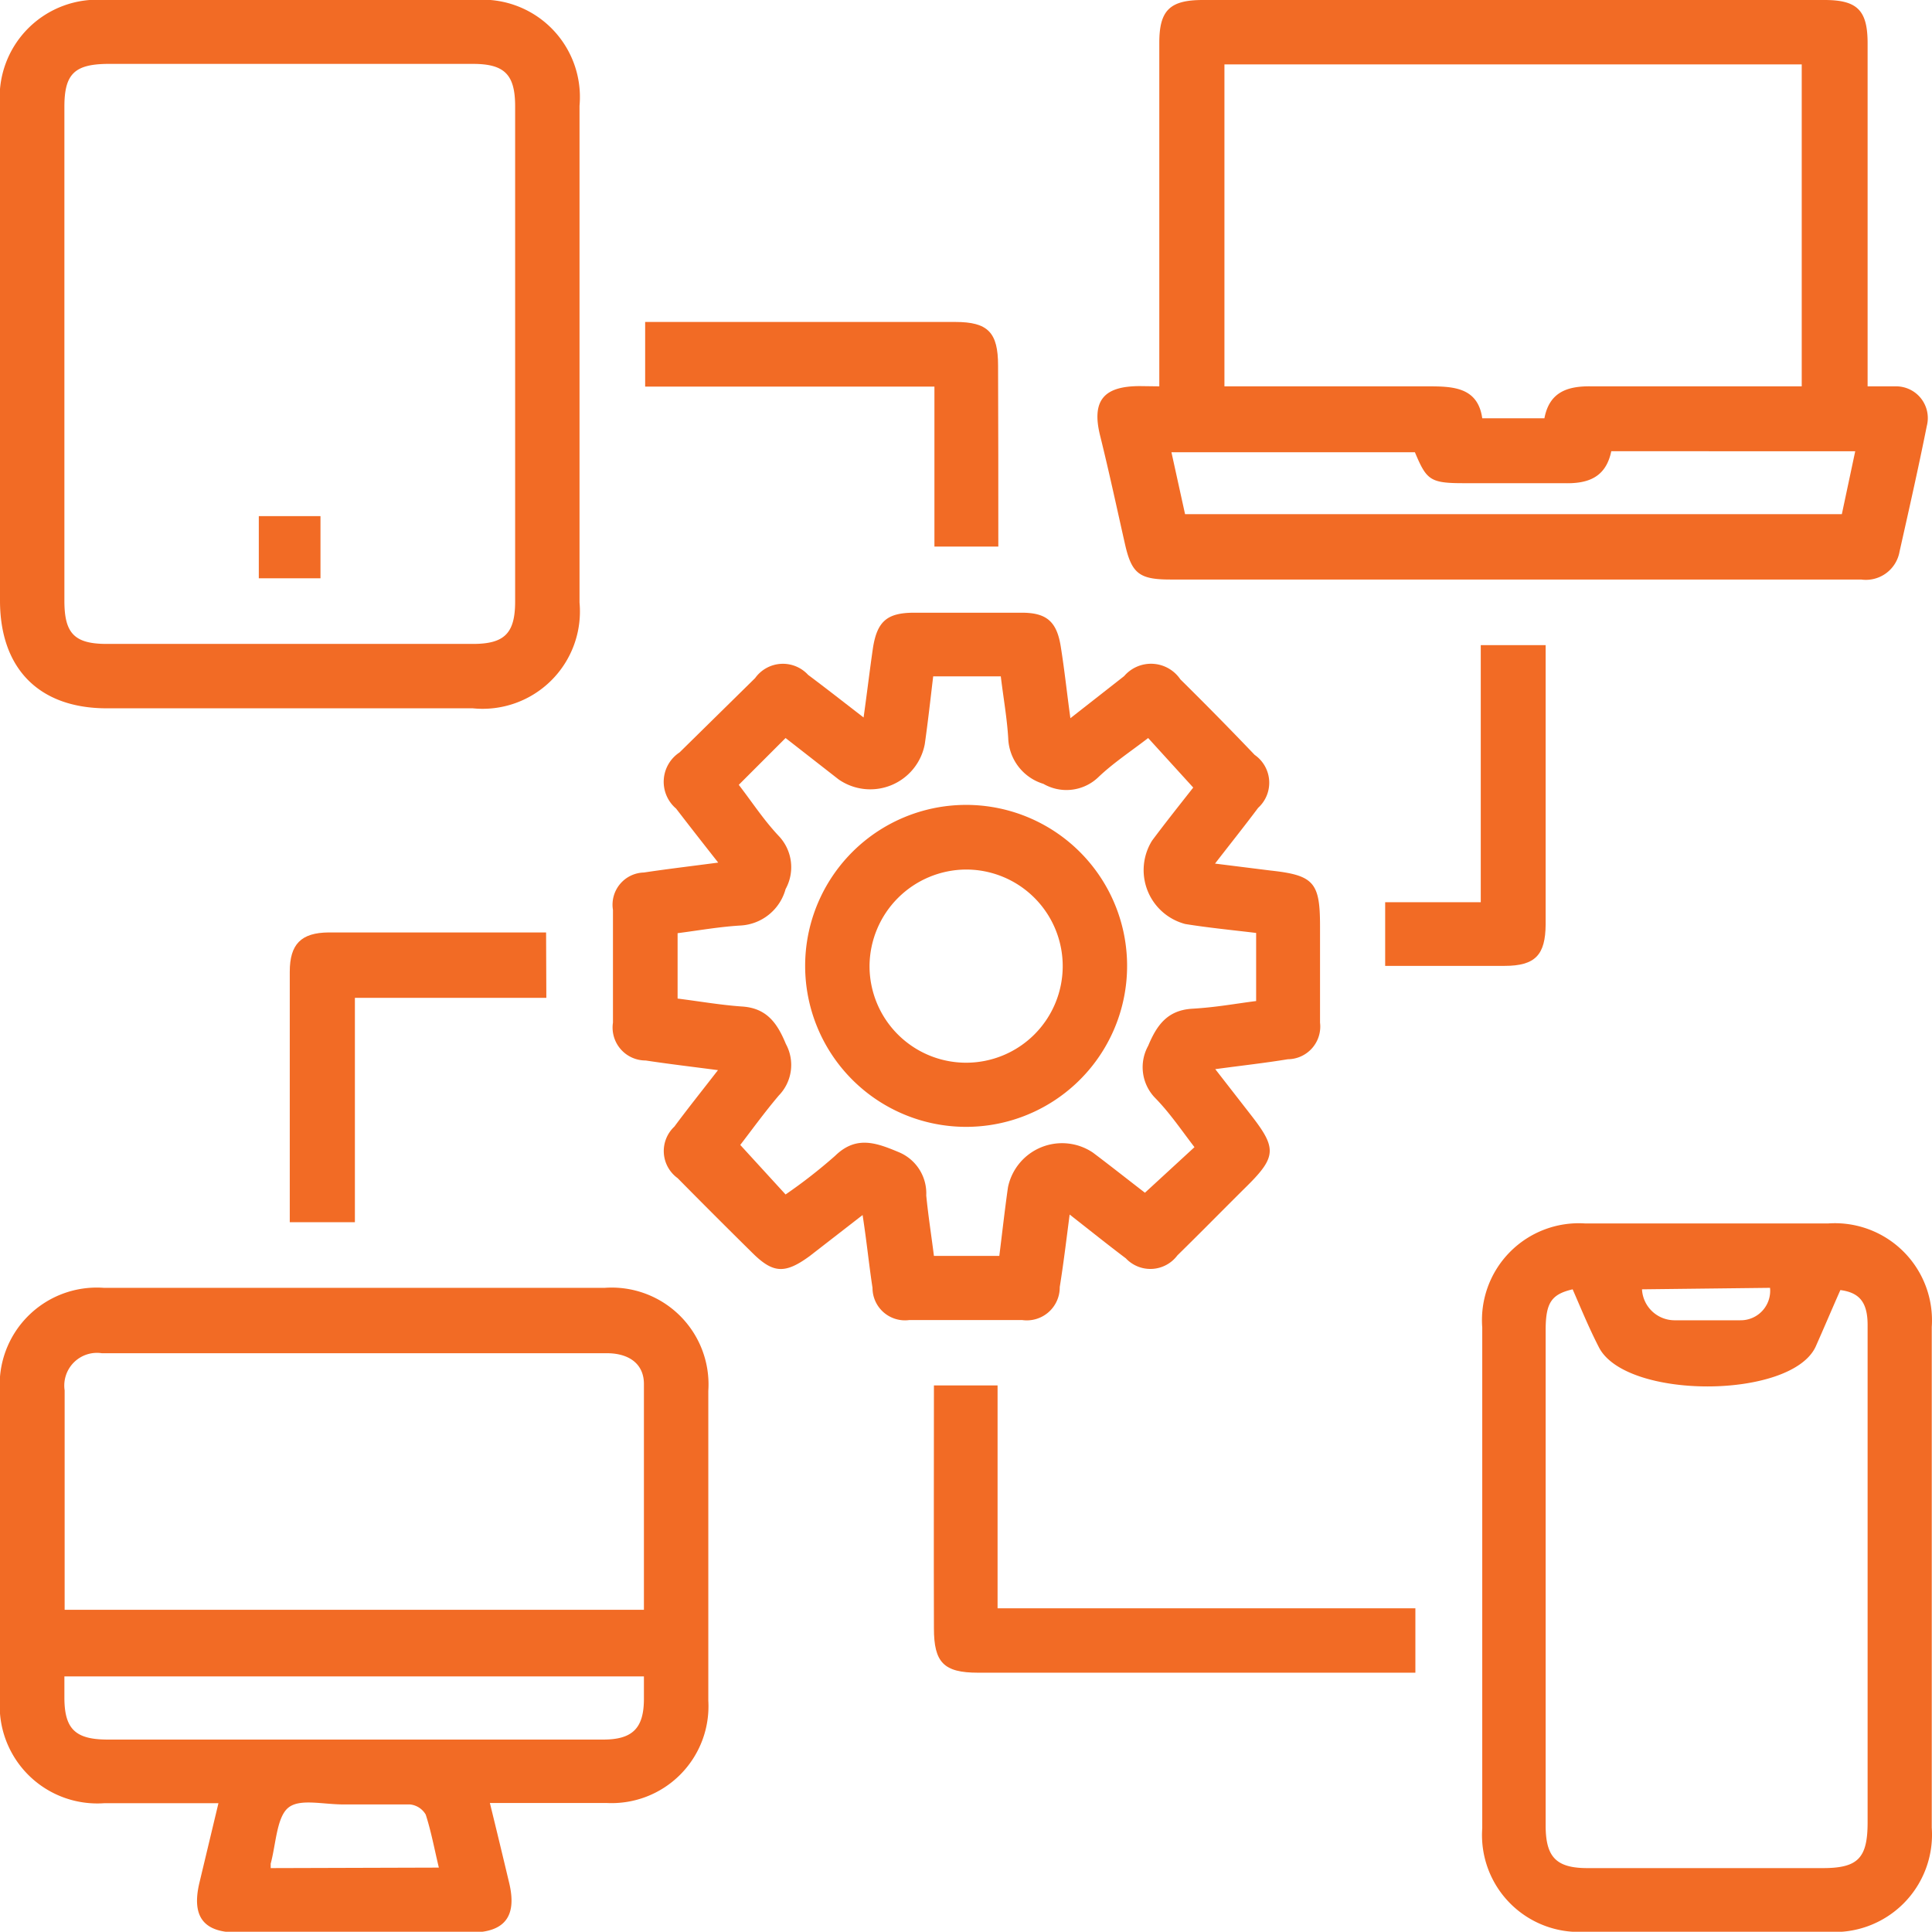
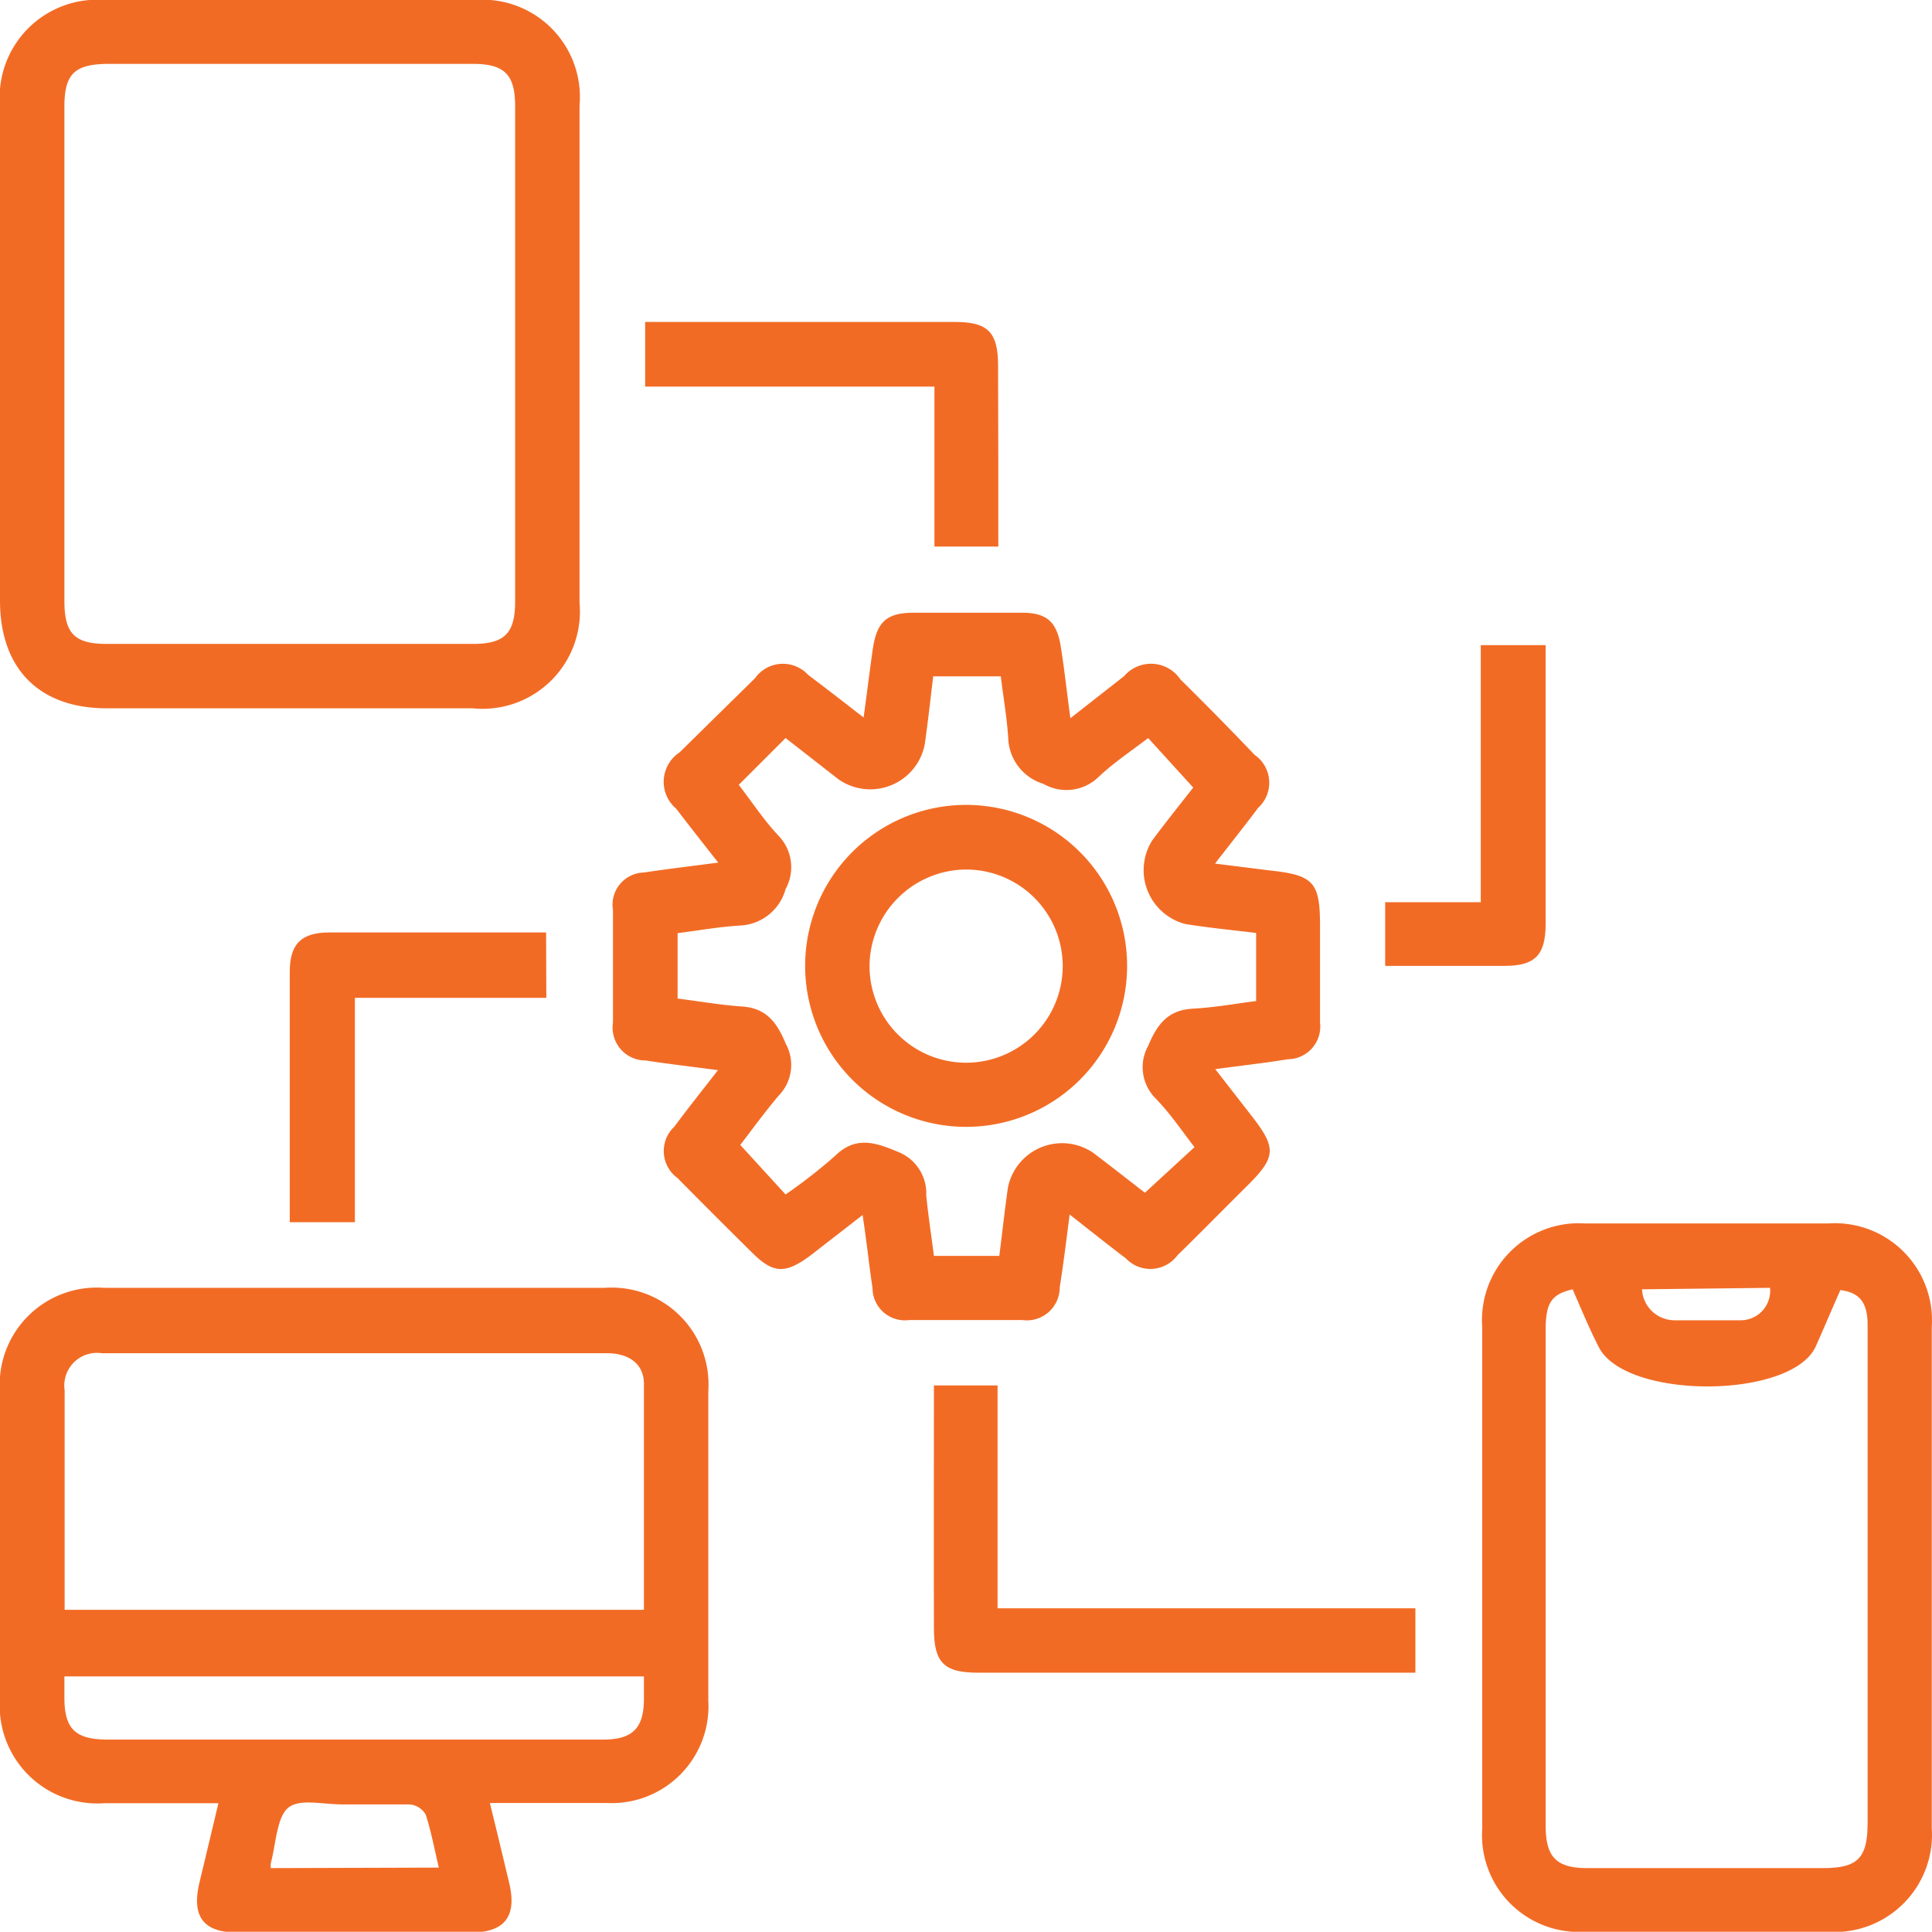
<svg xmlns="http://www.w3.org/2000/svg" viewBox="0 0 78.01 78">
  <defs>
    <style>.cls-1{fill:#f26b25;}</style>
  </defs>
  <g id="Layer_2" data-name="Layer 2">
    <g id="session_4" data-name="session 4">
-       <path class="cls-1" d="M46.81,15.6v-.95c0-4.31,0-8.61,0-12.92C46.81.42,47.23,0,48.57,0h25.1C75,0,75.41.42,75.41,1.75V15.6c.43,0,.78,0,1.12,0a1.28,1.28,0,0,1,1.27,1.6c-.34,1.7-.72,3.38-1.1,5.07a1.38,1.38,0,0,1-1.55,1.13c-3.63,0-7.26,0-10.89,0h-17c-1.26,0-1.57-.24-1.84-1.45-.33-1.46-.64-2.91-1-4.36s.18-2,1.61-2Zm2.63,0c2.76,0,5.47,0,8.17,0,1,0,2.06,0,2.24,1.29h2.51c.2-1.06.93-1.31,1.91-1.29,2.52,0,5,0,7.55,0h.93v-13H49.44Zm-1.59,5.16H74.37l.54-2.54H65.06c-.22,1.06-.94,1.32-1.92,1.29-1.35,0-2.71,0-4.06,0s-1.48-.14-1.95-1.25H47.3Z" />
      <path class="cls-1" d="M19.78,72.8c.28,1.14.53,2.18.78,3.23.32,1.34-.17,2-1.55,2H9.58c-1.36,0-1.85-.64-1.53-2l.77-3.22H4.2A3.94,3.94,0,0,1,0,68.57V56.23A3.92,3.92,0,0,1,4.19,52H24.42a3.91,3.91,0,0,1,4.18,4.16q0,6.26,0,12.51a3.91,3.91,0,0,1-4.12,4.13ZM26,65c0-3.07,0-6.09,0-9.12,0-.8-.59-1.24-1.5-1.24H4.11a1.32,1.32,0,0,0-1.5,1.5c0,1.38,0,2.76,0,4.14V65Zm0,2.69H2.6v.85c0,1.27.44,1.69,1.71,1.7H24.36c1.18,0,1.63-.46,1.64-1.61C26,68.3,26,68,26,67.65Zm-8.28,7.72c-.18-.75-.31-1.46-.53-2.14a.83.83,0,0,0-.63-.41c-.88,0-1.78,0-2.67,0s-1.8-.25-2.26.14-.49,1.48-.7,2.25c0,0,0,.1,0,.18Z" />
      <path class="cls-1" d="M34.83,49.06l-2.14,1.66c-1,.73-1.48.7-2.33-.15q-1.53-1.51-3-3a1.35,1.35,0,0,1-.13-2.08c.54-.73,1.11-1.44,1.76-2.28-1.07-.14-2-.25-2.92-.39a1.33,1.33,0,0,1-1.32-1.53c0-1.51,0-3,0-4.55A1.3,1.3,0,0,1,26,35.23c.93-.14,1.86-.25,3-.4-.63-.8-1.17-1.49-1.7-2.18a1.42,1.42,0,0,1,.14-2.27l3.05-3a1.38,1.38,0,0,1,2.14-.13c.71.53,1.41,1.08,2.24,1.72.14-1,.25-1.93.38-2.82.17-1.06.57-1.4,1.62-1.41h4.39c1,0,1.41.36,1.57,1.36s.24,1.81.39,2.9l2.17-1.7a1.43,1.43,0,0,1,2.27.13q1.53,1.51,3,3.05a1.37,1.37,0,0,1,.14,2.14c-.53.71-1.09,1.41-1.74,2.25l2.24.28c1.75.19,2,.48,2,2.24,0,1.3,0,2.6,0,3.9A1.32,1.32,0,0,1,52,42.77c-.91.15-1.82.25-2.93.4l1.47,1.89c1,1.29,1,1.65-.18,2.82-.94.93-1.87,1.88-2.82,2.81a1.36,1.36,0,0,1-2.08.12c-.73-.55-1.44-1.12-2.27-1.77-.14,1.08-.25,2-.4,2.93a1.33,1.33,0,0,1-1.52,1.33c-1.52,0-3,0-4.55,0A1.31,1.31,0,0,1,35.23,52C35.09,51.09,35,50.16,34.83,49.06Zm-5-17.37c.54.7,1,1.41,1.6,2.05a1.83,1.83,0,0,1,.29,2.16,2,2,0,0,1-1.81,1.47c-.86.05-1.7.2-2.55.31v2.64c.88.11,1.73.26,2.59.32,1,.06,1.43.66,1.78,1.51a1.77,1.77,0,0,1-.28,2.08c-.57.67-1.09,1.39-1.56,2l1.83,2a20.91,20.91,0,0,0,2-1.56c.86-.84,1.68-.52,2.59-.14a1.8,1.8,0,0,1,1.09,1.74c.08.82.21,1.64.31,2.44h2.64c.12-.95.22-1.86.35-2.77a2.23,2.23,0,0,1,3.43-1.4c.73.55,1.45,1.12,2.1,1.62l2-1.84c-.53-.69-1-1.39-1.6-2a1.78,1.78,0,0,1-.27-2.09c.35-.84.78-1.44,1.78-1.5s1.71-.2,2.58-.31V37.67c-1-.12-1.93-.21-2.86-.36a2.25,2.25,0,0,1-1.34-3.37c.56-.75,1.15-1.49,1.66-2.14l-1.82-2c-.7.54-1.4,1-2,1.57a1.86,1.86,0,0,1-2.23.28,2,2,0,0,1-1.42-1.84c-.05-.83-.2-1.66-.3-2.5H37.68c-.11.92-.21,1.83-.34,2.74a2.24,2.24,0,0,1-3.48,1.42l-2.14-1.67Z" />
      <path class="cls-1" d="M78,63.73V73.8A3.93,3.93,0,0,1,73.79,78H64a3.91,3.91,0,0,1-4.15-4.18q0-10.11,0-20.22A3.91,3.91,0,0,1,64,49.4h9.82A3.92,3.92,0,0,1,78,53.58ZM63.5,52.06c-.85.2-1.09.53-1.09,1.65v20c0,1.28.43,1.72,1.69,1.72h9.5c1.42,0,1.81-.4,1.81-1.85V60.89c0-2.47,0-4.93,0-7.39,0-.94-.35-1.31-1.1-1.41-.35.79-.67,1.55-1,2.29-1,2.13-7.71,2.14-8.76,0C64.15,53.6,63.84,52.84,63.5,52.06Zm2.8,0a1.32,1.32,0,0,0,1.3,1.25c.89,0,1.78,0,2.67,0A1.19,1.19,0,0,0,71.47,52Z" />
      <path class="cls-1" d="M0,14.26v-10A3.94,3.94,0,0,1,4.23,0H19.17A3.93,3.93,0,0,1,23.4,4.27q0,10,0,20.06a3.93,3.93,0,0,1-4.31,4.27H4.31C1.58,28.6,0,27,0,24.25Zm2.6,0v10C2.6,25.57,3,26,4.31,26H19.1c1.27,0,1.7-.43,1.7-1.71q0-10,0-20c0-1.28-.43-1.71-1.7-1.71H4.31C3,2.6,2.6,3,2.6,4.31Z" />
      <path class="cls-1" d="M37.71,55.94h2.57v9H57.15v2.6c-.26,0-.52,0-.78,0H39.49c-1.38,0-1.78-.41-1.78-1.79C37.7,62.54,37.71,59.27,37.71,55.94Z" />
      <path class="cls-1" d="M40.31,22.07H37.73V15.61H26.05V13H38.57c1.32,0,1.73.42,1.73,1.76C40.31,17.16,40.31,19.57,40.31,22.07Z" />
      <path class="cls-1" d="M22.06,40.29H14.33v9.06H11.7V47.24q0-4,0-8c0-1.12.46-1.58,1.57-1.59h8.78Z" />
      <path class="cls-1" d="M55.93,39V36.43h3.86V26.05h2.62V37.33C62.4,38.55,62,39,60.75,39H56.61C56.38,39,56.15,39,55.93,39Z" />
      <path class="cls-1" d="M32.51,39A6.5,6.5,0,1,1,39,45.5,6.5,6.5,0,0,1,32.51,39Zm2.6,0A3.9,3.9,0,1,0,39,35.11,3.92,3.92,0,0,0,35.11,39Z" />
-       <path class="cls-1" d="M10.45,20.84h2.49v2.51H10.45Z" />
    </g>
  </g>
</svg>